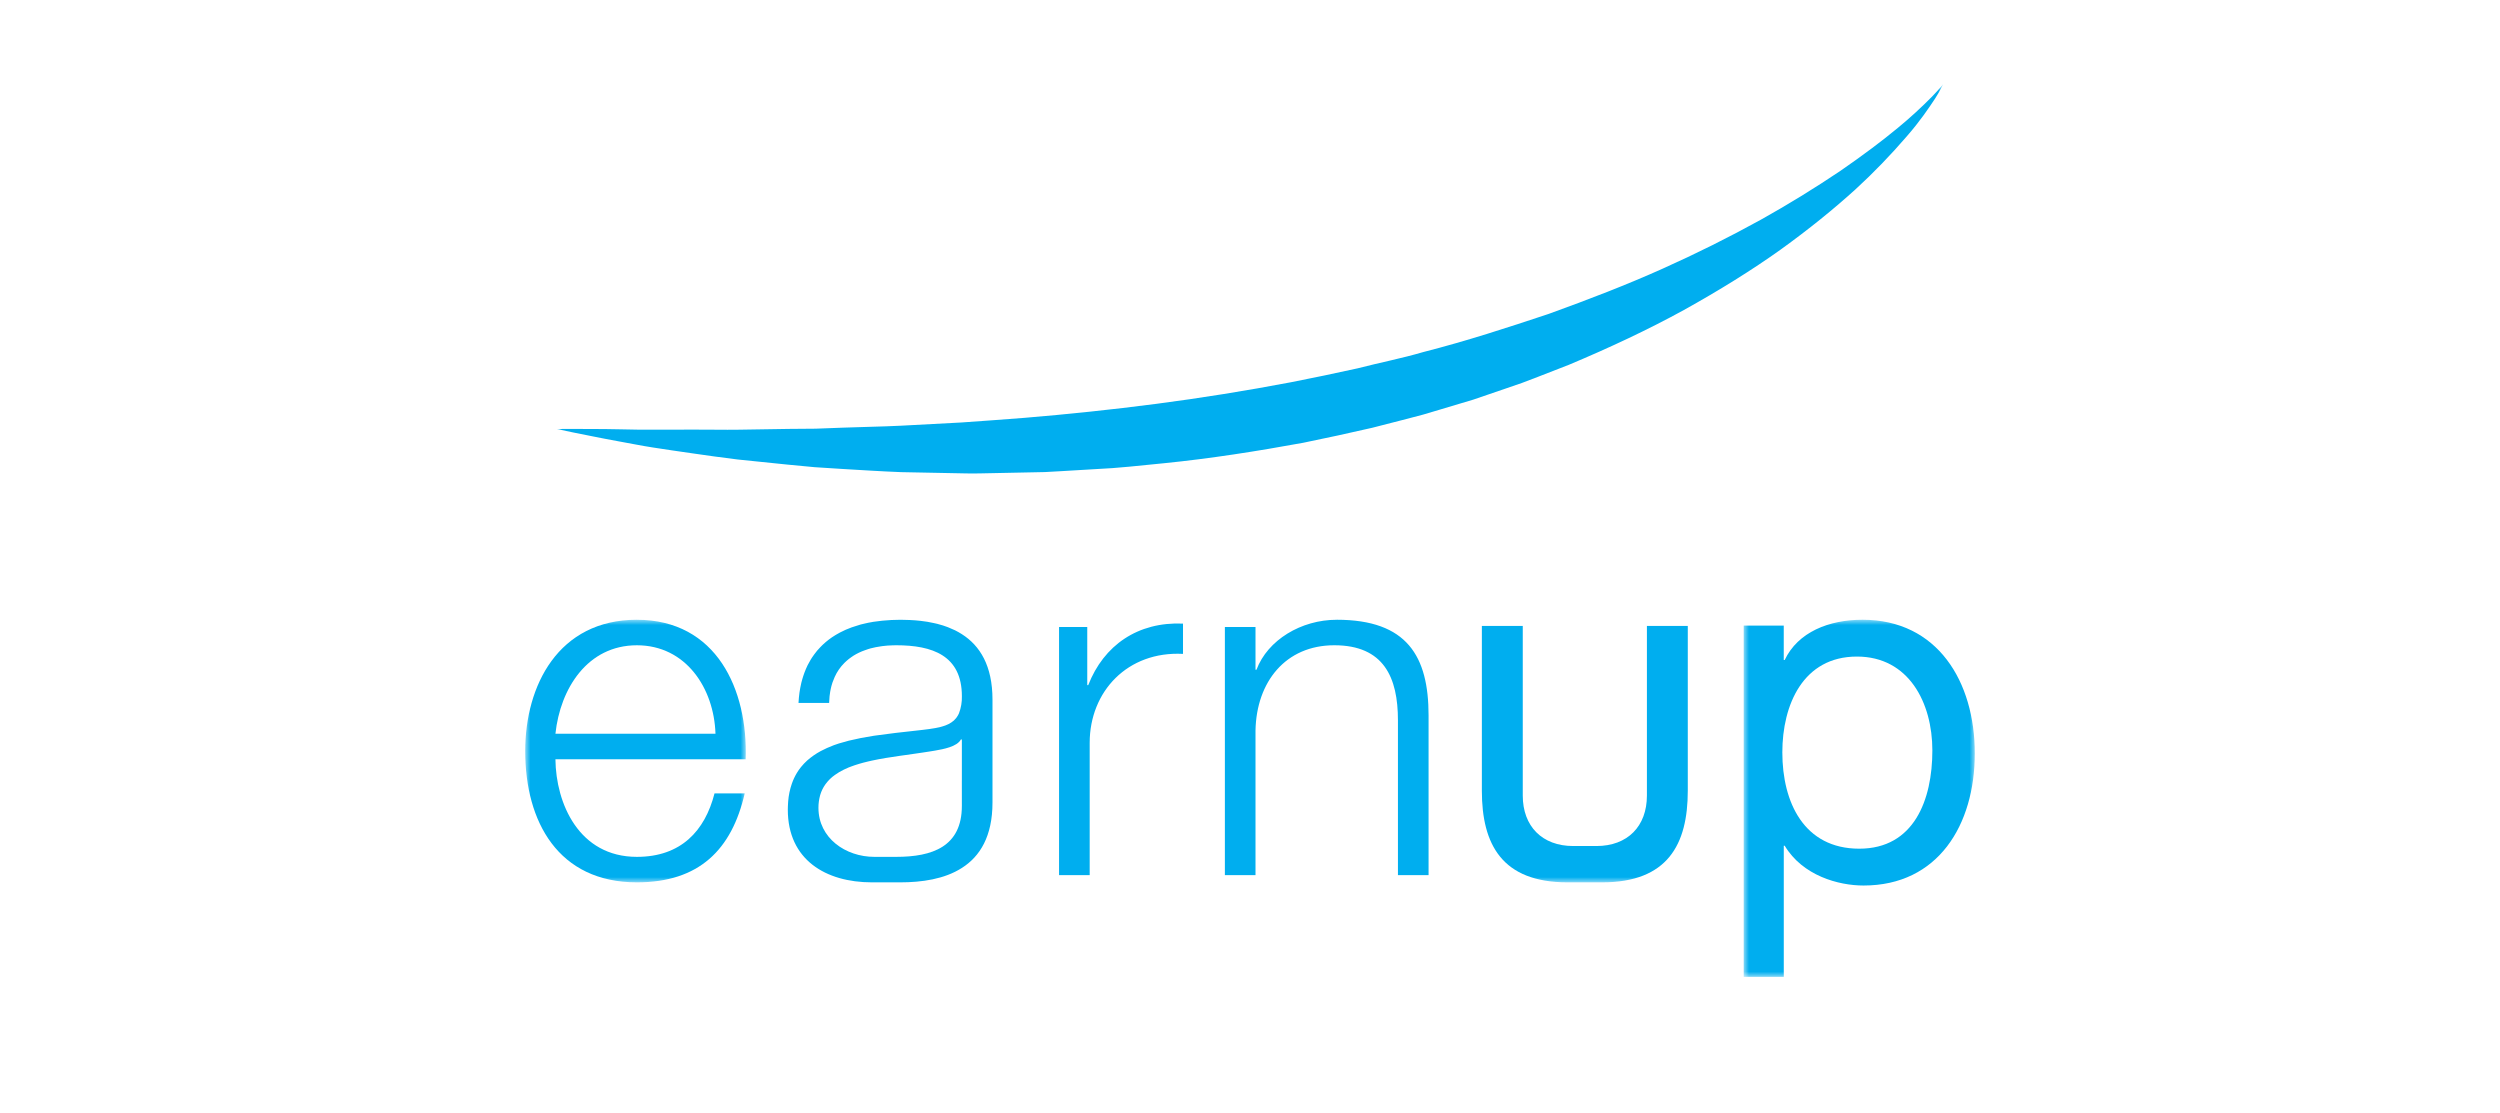
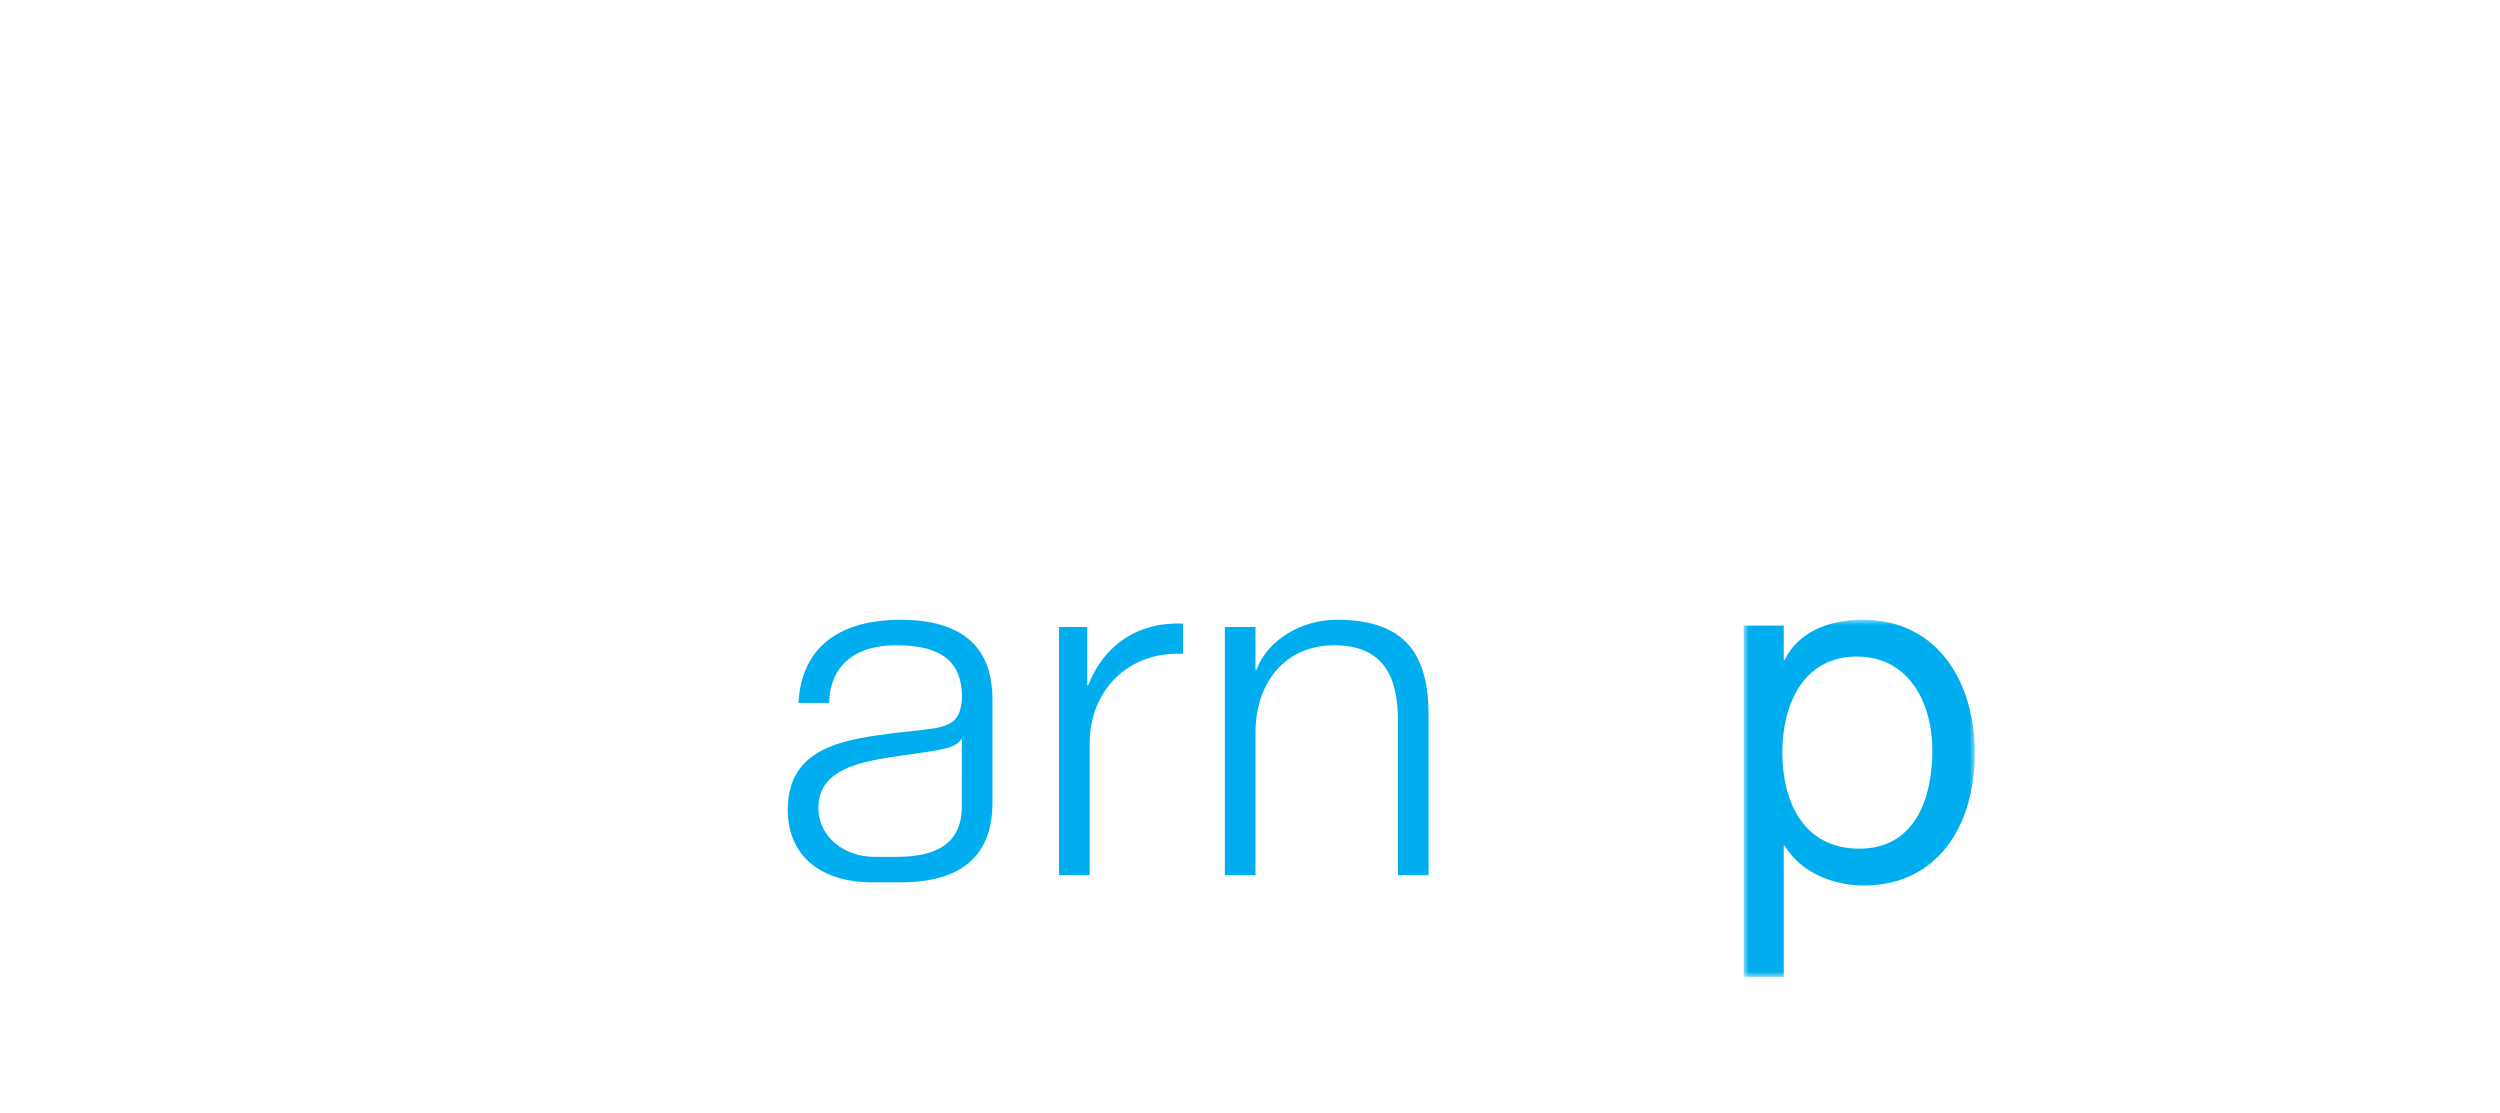
<svg xmlns="http://www.w3.org/2000/svg" xmlns:xlink="http://www.w3.org/1999/xlink" width="238px" height="106px" viewBox="0 0 238 106" version="1.1">
  <title>Artboard</title>
  <defs>
-     <polygon id="path-1" points="0 0 132 0 132 76 0 76" />
    <polygon id="path-3" points="0 0 22 0 22 34 0 34" />
    <polygon id="path-5" points="0 0 21 0 21 25 0 25" />
  </defs>
  <g id="Artboard" stroke="none" stroke-width="1" fill="none" fill-rule="evenodd">
    <g id="Group-12" transform="translate(50, 8)">
      <g id="Group-3" transform="translate(3, 0)">
        <mask id="mask-2" fill="white">
          <use xlink:href="#path-1" />
        </mask>
        <g id="Clip-2" />
        <path d="M103.786,51.592 L103.786,67.741 C103.786,70.651 101.955,72.542 98.978,72.542 L96.775,72.542 C93.8,72.542 91.967,70.649 91.967,67.741 L91.967,51.592 L88.073,51.592 L88.073,67.278 C88.073,72.403 89.998,76 96.228,76 L99.525,76 C105.754,76 107.677,72.403 107.677,67.278 L107.677,51.592 L103.784,51.592 L103.786,51.592 Z M131.998,-4.54208873e-05 L131.812,0.359 C131.698,0.6 131.501,0.939 131.221,1.382 C130.65,2.246 129.8,3.522 128.52,4.986 C126.992,6.764 125.361,8.449 123.635,10.033 C121.622,11.86 119.238,13.802 116.513,15.764 C113.781,17.715 110.683,19.636 107.312,21.51 C103.93,23.368 100.242,25.098 96.357,26.729 L93.389,27.884 L91.884,28.458 L90.35,28.986 C89.324,29.337 88.294,29.692 87.255,30.045 L84.09,30.992 L82.495,31.466 L80.883,31.891 L77.639,32.724 C75.458,33.227 73.261,33.705 71.061,34.153 C66.642,34.96 62.206,35.66 57.811,36.099 C55.613,36.311 53.436,36.571 51.277,36.661 L48.062,36.853 L46.469,36.941 L44.887,36.974 L41.768,37.038 C40.74,37.051 39.719,37.1 38.71,37.064 L32.797,36.948 C30.879,36.875 29.013,36.751 27.212,36.646 L24.557,36.476 L22.006,36.234 L17.231,35.744 C15.717,35.565 14.287,35.352 12.943,35.162 C11.598,34.964 10.34,34.792 9.181,34.605 C8.022,34.428 6.963,34.203 6.003,34.036 C4.086,33.69 2.588,33.366 1.564,33.17 L0,32.839 L1.599,32.835 C2.64,32.846 4.172,32.828 6.105,32.872 C8.041,32.934 10.397,32.894 13.088,32.899 C14.435,32.89 15.864,32.931 17.371,32.907 L22.111,32.832 L24.636,32.811 L27.254,32.713 C29.028,32.641 30.863,32.623 32.745,32.528 L38.529,32.22 C40.497,32.096 42.505,31.924 44.548,31.777 C48.628,31.439 52.83,31.001 57.081,30.446 C61.366,29.885 65.635,29.201 69.882,28.393 C72.01,27.977 74.132,27.534 76.239,27.067 C78.326,26.527 80.443,26.119 82.484,25.519 C86.618,24.465 90.593,23.165 94.439,21.882 C98.245,20.507 101.9,19.099 105.287,17.576 C108.47,16.151 111.594,14.594 114.649,12.907 C117.228,11.467 119.748,9.92 122.2,8.27 C124.372,6.771 126.221,5.382 127.686,4.164 C128.826,3.226 129.915,2.229 130.95,1.177 C131.296,0.807 131.574,0.52 131.738,0.311 L132,-4.54208873e-05 L131.998,-4.54208873e-05 Z" id="Fill-1" fill="#00AEEF" mask="url(#mask-2)" />
      </g>
      <g id="Group-6" transform="translate(116, 51)">
        <mask id="mask-4" fill="white">
          <use xlink:href="#path-3" />
        </mask>
        <g id="Clip-5" />
        <path d="M11.31,0 C8.123,0 5.161,1.17 3.902,3.835 L3.813,3.835 L3.813,0.559 L0,0.559 L0,34 L3.816,34 L3.816,21.513 L3.904,21.513 C5.611,24.366 9.024,25.302 11.408,25.302 C18.499,25.302 22,19.548 22,12.721 C22,5.893 18.454,0 11.315,0 M11,21.795 C5.746,21.795 3.678,17.397 3.678,12.626 C3.678,8.09 5.657,3.505 10.777,3.505 C15.717,3.505 17.961,7.903 17.961,12.44 C17.961,17.163 16.21,21.795 11.002,21.795" id="Fill-4" fill="#00AEEF" mask="url(#mask-4)" />
      </g>
      <g id="Group-9" transform="translate(0, 51)">
        <mask id="mask-6" fill="white">
          <use xlink:href="#path-5" />
        </mask>
        <g id="Clip-8" />
-         <path d="M10.632,0 C3.146,0.002 -8.94064122e-05,6.276 -8.94064122e-05,12.5 C-8.94064122e-05,19.233 3.147,25 10.629,25 C16.562,25 19.664,21.887 20.897,16.532 L18.022,16.532 C17.109,20.102 14.827,22.573 10.632,22.573 C5.111,22.573 2.92,17.492 2.877,13.279 L20.988,13.279 C21.216,6.64 18.205,0.002 10.629,0.002 L10.632,0 Z M2.877,10.854 C3.332,6.548 5.931,2.43 10.632,2.43 C15.287,2.43 17.977,6.505 18.114,10.854 L2.877,10.854 Z" id="Fill-7" fill="#00AEEF" mask="url(#mask-6)" />
      </g>
-       <path d="M41.567,52.371 C41.462,52.306 41.357,52.242 41.25,52.18 C41.142,52.12 41.034,52.062 40.924,52.006 C40.7,51.899 40.472,51.801 40.242,51.71 C40.146,51.672 40.049,51.638 39.951,51.607 C39.889,51.583 39.826,51.561 39.762,51.542 C39.585,51.485 39.406,51.434 39.225,51.389 C39.126,51.366 39.027,51.34 38.928,51.322 C38.503,51.225 38.072,51.152 37.638,51.105 C37.291,51.066 36.942,51.039 36.593,51.024 C35.439,50.967 34.281,51.025 33.138,51.198 C33.07,51.209 33,51.22 32.931,51.237 C32.845,51.249 32.759,51.265 32.674,51.283 C32.559,51.305 32.449,51.327 32.344,51.357 C32.22,51.383 32.096,51.412 31.974,51.444 L31.893,51.466 C31.621,51.545 31.352,51.631 31.085,51.723 C30.695,51.862 30.317,52.03 29.952,52.223 C29.848,52.28 29.743,52.336 29.643,52.397 L29.503,52.48 C29.088,52.732 28.702,53.026 28.35,53.357 L28.281,53.423 C28.215,53.486 28.154,53.547 28.096,53.61 C27.882,53.826 27.685,54.059 27.509,54.307 C27.434,54.405 27.363,54.507 27.296,54.611 C27.256,54.677 27.212,54.742 27.17,54.814 C27.068,54.979 26.974,55.149 26.888,55.323 L26.855,55.395 C26.803,55.5 26.755,55.607 26.71,55.715 C26.701,55.737 26.692,55.754 26.688,55.774 C26.646,55.861 26.613,55.953 26.58,56.044 C26.546,56.126 26.517,56.211 26.492,56.296 C26.479,56.329 26.466,56.36 26.461,56.39 C26.432,56.474 26.405,56.56 26.382,56.647 C26.354,56.743 26.327,56.839 26.303,56.936 L26.283,57.017 C26.244,57.172 26.211,57.329 26.184,57.487 C26.162,57.6 26.145,57.712 26.127,57.829 C26.118,57.866 26.116,57.901 26.109,57.938 C26.066,58.264 26.035,58.593 26.017,58.922 L28.933,58.922 C28.939,58.702 28.953,58.489 28.974,58.286 C28.981,58.225 28.985,58.164 28.999,58.103 C29.005,58.037 29.014,57.972 29.027,57.907 L29.027,57.89 C29.043,57.786 29.062,57.681 29.087,57.581 C29.104,57.494 29.126,57.407 29.148,57.324 L29.166,57.259 C29.188,57.171 29.214,57.084 29.245,56.997 C29.245,56.988 29.25,56.982 29.252,56.973 C29.315,56.793 29.386,56.616 29.465,56.442 C29.686,55.951 29.994,55.503 30.376,55.121 C30.392,55.103 30.405,55.088 30.42,55.077 C30.479,55.018 30.54,54.962 30.603,54.907 C30.668,54.845 30.737,54.787 30.81,54.733 C30.88,54.679 30.953,54.623 31.03,54.572 C31.1,54.518 31.178,54.472 31.252,54.42 C31.598,54.206 31.967,54.03 32.353,53.898 C32.447,53.86 32.544,53.826 32.643,53.797 L32.883,53.725 C33.206,53.64 33.535,53.575 33.867,53.53 C33.915,53.518 33.966,53.514 34.014,53.508 C34.327,53.466 34.652,53.444 34.985,53.436 C35.094,53.429 35.205,53.429 35.321,53.429 C38.745,53.429 41.571,54.389 41.571,58.28 C41.586,58.833 41.493,59.384 41.296,59.901 C41.245,60.025 41.18,60.143 41.102,60.252 C41.076,60.293 41.047,60.33 41.019,60.367 C40.892,60.529 40.739,60.668 40.565,60.779 C40.39,60.894 40.202,60.989 40.004,61.062 C39.922,61.092 39.839,61.12 39.755,61.144 C39.696,61.164 39.634,61.182 39.571,61.197 L39.423,61.236 L39.381,61.244 C39.275,61.271 39.167,61.292 39.058,61.31 C38.864,61.35 38.667,61.381 38.47,61.404 C38.263,61.432 38.046,61.46 37.821,61.486 L36.529,61.632 L35.689,61.726 C35.546,61.739 35.403,61.759 35.259,61.774 C34.625,61.848 33.991,61.931 33.358,62.022 L33.16,62.05 C32.367,62.17 31.58,62.325 30.801,62.514 C30.485,62.595 30.171,62.684 29.859,62.779 C29.709,62.829 29.559,62.88 29.41,62.932 L29.353,62.954 C28.935,63.111 28.528,63.294 28.134,63.502 C27.669,63.753 27.235,64.055 26.84,64.403 C26.629,64.595 26.433,64.802 26.254,65.024 C26.111,65.199 25.981,65.385 25.865,65.579 C25.667,65.906 25.505,66.254 25.381,66.615 C25.196,67.152 25.08,67.709 25.035,68.274 C25.033,68.302 25.029,68.331 25.029,68.361 C25.024,68.427 25.02,68.493 25.018,68.559 C25.011,68.632 25.007,68.704 25.007,68.777 C25.005,68.879 25,68.982 25,69.086 C25,73.849 28.609,76 33.006,76 L35.691,76 C37.76,76 39.91,75.693 41.567,74.63 C43.294,73.535 44.485,71.622 44.485,68.4 L44.485,58.602 C44.485,55.38 43.294,53.466 41.567,52.371 L41.567,52.371 Z M41.569,66.291 L41.567,66.291 L41.567,66.382 C41.56,66.794 41.569,68.276 41.569,68.722 C41.569,72.61 38.745,73.573 35.319,73.573 L33.237,73.573 C30.506,73.573 27.916,71.788 27.916,68.903 C27.915,68.514 27.965,68.126 28.066,67.749 C28.074,67.714 28.083,67.68 28.096,67.645 C28.199,67.306 28.355,66.986 28.559,66.695 L28.625,66.606 C28.866,66.284 29.158,66.001 29.49,65.77 L29.496,65.766 C29.758,65.577 30.036,65.412 30.328,65.272 L30.471,65.207 C30.572,65.159 30.673,65.111 30.779,65.067 L31.026,64.974 C31.045,64.965 31.065,64.957 31.085,64.952 C31.173,64.917 31.265,64.887 31.358,64.854 C31.415,64.836 31.471,64.818 31.527,64.8 C31.618,64.767 31.711,64.738 31.805,64.713 C31.924,64.68 32.046,64.647 32.17,64.61 C32.311,64.573 32.449,64.536 32.595,64.504 C32.731,64.471 32.867,64.438 33.006,64.41 C33.433,64.316 33.878,64.236 34.329,64.159 C34.773,64.085 35.222,64.018 35.678,63.953 L36.21,63.879 L36.97,63.77 L37.123,63.748 C37.375,63.715 37.621,63.679 37.865,63.639 C38.096,63.607 38.327,63.572 38.556,63.533 L39.025,63.456 C39.808,63.317 41.107,63.089 41.476,62.4 L41.569,62.4 L41.569,66.293 L41.569,66.291 Z M77.254,51.002 C73.874,51.002 70.679,52.925 69.616,55.761 L69.524,55.761 L69.524,51.688 L66.608,51.688 L66.608,75.314 L69.524,75.314 L69.524,61.534 C69.616,56.908 72.391,53.429 77.024,53.429 C81.744,53.429 83.084,56.495 83.084,60.57 L83.084,75.314 L86,75.314 L86,60.108 C86,54.479 83.964,51 77.254,51 L77.254,51.002 Z M53.6,57.226 L53.507,57.226 L53.507,51.688 L50.822,51.688 L50.822,75.314 L53.738,75.314 L53.738,62.72 C53.738,57.82 57.35,53.974 62.622,54.25 L62.622,51.366 C58.322,51.181 55.081,53.427 53.6,57.224 L53.6,57.226 Z" id="Fill-10" fill="#00AEEF" />
+       <path d="M41.567,52.371 C41.462,52.306 41.357,52.242 41.25,52.18 C41.142,52.12 41.034,52.062 40.924,52.006 C40.7,51.899 40.472,51.801 40.242,51.71 C40.146,51.672 40.049,51.638 39.951,51.607 C39.889,51.583 39.826,51.561 39.762,51.542 C39.585,51.485 39.406,51.434 39.225,51.389 C39.126,51.366 39.027,51.34 38.928,51.322 C38.503,51.225 38.072,51.152 37.638,51.105 C37.291,51.066 36.942,51.039 36.593,51.024 C35.439,50.967 34.281,51.025 33.138,51.198 C33.07,51.209 33,51.22 32.931,51.237 C32.845,51.249 32.759,51.265 32.674,51.283 C32.559,51.305 32.449,51.327 32.344,51.357 C32.22,51.383 32.096,51.412 31.974,51.444 L31.893,51.466 C31.621,51.545 31.352,51.631 31.085,51.723 C30.695,51.862 30.317,52.03 29.952,52.223 C29.848,52.28 29.743,52.336 29.643,52.397 L29.503,52.48 C29.088,52.732 28.702,53.026 28.35,53.357 L28.281,53.423 C28.215,53.486 28.154,53.547 28.096,53.61 C27.882,53.826 27.685,54.059 27.509,54.307 C27.434,54.405 27.363,54.507 27.296,54.611 C27.256,54.677 27.212,54.742 27.17,54.814 C27.068,54.979 26.974,55.149 26.888,55.323 L26.855,55.395 C26.803,55.5 26.755,55.607 26.71,55.715 C26.701,55.737 26.692,55.754 26.688,55.774 C26.646,55.861 26.613,55.953 26.58,56.044 C26.546,56.126 26.517,56.211 26.492,56.296 C26.479,56.329 26.466,56.36 26.461,56.39 C26.432,56.474 26.405,56.56 26.382,56.647 C26.354,56.743 26.327,56.839 26.303,56.936 L26.283,57.017 C26.244,57.172 26.211,57.329 26.184,57.487 C26.162,57.6 26.145,57.712 26.127,57.829 C26.118,57.866 26.116,57.901 26.109,57.938 C26.066,58.264 26.035,58.593 26.017,58.922 L28.933,58.922 C28.939,58.702 28.953,58.489 28.974,58.286 C28.981,58.225 28.985,58.164 28.999,58.103 C29.005,58.037 29.014,57.972 29.027,57.907 L29.027,57.89 C29.043,57.786 29.062,57.681 29.087,57.581 C29.104,57.494 29.126,57.407 29.148,57.324 L29.166,57.259 C29.188,57.171 29.214,57.084 29.245,56.997 C29.245,56.988 29.25,56.982 29.252,56.973 C29.315,56.793 29.386,56.616 29.465,56.442 C29.686,55.951 29.994,55.503 30.376,55.121 C30.392,55.103 30.405,55.088 30.42,55.077 C30.668,54.845 30.737,54.787 30.81,54.733 C30.88,54.679 30.953,54.623 31.03,54.572 C31.1,54.518 31.178,54.472 31.252,54.42 C31.598,54.206 31.967,54.03 32.353,53.898 C32.447,53.86 32.544,53.826 32.643,53.797 L32.883,53.725 C33.206,53.64 33.535,53.575 33.867,53.53 C33.915,53.518 33.966,53.514 34.014,53.508 C34.327,53.466 34.652,53.444 34.985,53.436 C35.094,53.429 35.205,53.429 35.321,53.429 C38.745,53.429 41.571,54.389 41.571,58.28 C41.586,58.833 41.493,59.384 41.296,59.901 C41.245,60.025 41.18,60.143 41.102,60.252 C41.076,60.293 41.047,60.33 41.019,60.367 C40.892,60.529 40.739,60.668 40.565,60.779 C40.39,60.894 40.202,60.989 40.004,61.062 C39.922,61.092 39.839,61.12 39.755,61.144 C39.696,61.164 39.634,61.182 39.571,61.197 L39.423,61.236 L39.381,61.244 C39.275,61.271 39.167,61.292 39.058,61.31 C38.864,61.35 38.667,61.381 38.47,61.404 C38.263,61.432 38.046,61.46 37.821,61.486 L36.529,61.632 L35.689,61.726 C35.546,61.739 35.403,61.759 35.259,61.774 C34.625,61.848 33.991,61.931 33.358,62.022 L33.16,62.05 C32.367,62.17 31.58,62.325 30.801,62.514 C30.485,62.595 30.171,62.684 29.859,62.779 C29.709,62.829 29.559,62.88 29.41,62.932 L29.353,62.954 C28.935,63.111 28.528,63.294 28.134,63.502 C27.669,63.753 27.235,64.055 26.84,64.403 C26.629,64.595 26.433,64.802 26.254,65.024 C26.111,65.199 25.981,65.385 25.865,65.579 C25.667,65.906 25.505,66.254 25.381,66.615 C25.196,67.152 25.08,67.709 25.035,68.274 C25.033,68.302 25.029,68.331 25.029,68.361 C25.024,68.427 25.02,68.493 25.018,68.559 C25.011,68.632 25.007,68.704 25.007,68.777 C25.005,68.879 25,68.982 25,69.086 C25,73.849 28.609,76 33.006,76 L35.691,76 C37.76,76 39.91,75.693 41.567,74.63 C43.294,73.535 44.485,71.622 44.485,68.4 L44.485,58.602 C44.485,55.38 43.294,53.466 41.567,52.371 L41.567,52.371 Z M41.569,66.291 L41.567,66.291 L41.567,66.382 C41.56,66.794 41.569,68.276 41.569,68.722 C41.569,72.61 38.745,73.573 35.319,73.573 L33.237,73.573 C30.506,73.573 27.916,71.788 27.916,68.903 C27.915,68.514 27.965,68.126 28.066,67.749 C28.074,67.714 28.083,67.68 28.096,67.645 C28.199,67.306 28.355,66.986 28.559,66.695 L28.625,66.606 C28.866,66.284 29.158,66.001 29.49,65.77 L29.496,65.766 C29.758,65.577 30.036,65.412 30.328,65.272 L30.471,65.207 C30.572,65.159 30.673,65.111 30.779,65.067 L31.026,64.974 C31.045,64.965 31.065,64.957 31.085,64.952 C31.173,64.917 31.265,64.887 31.358,64.854 C31.415,64.836 31.471,64.818 31.527,64.8 C31.618,64.767 31.711,64.738 31.805,64.713 C31.924,64.68 32.046,64.647 32.17,64.61 C32.311,64.573 32.449,64.536 32.595,64.504 C32.731,64.471 32.867,64.438 33.006,64.41 C33.433,64.316 33.878,64.236 34.329,64.159 C34.773,64.085 35.222,64.018 35.678,63.953 L36.21,63.879 L36.97,63.77 L37.123,63.748 C37.375,63.715 37.621,63.679 37.865,63.639 C38.096,63.607 38.327,63.572 38.556,63.533 L39.025,63.456 C39.808,63.317 41.107,63.089 41.476,62.4 L41.569,62.4 L41.569,66.293 L41.569,66.291 Z M77.254,51.002 C73.874,51.002 70.679,52.925 69.616,55.761 L69.524,55.761 L69.524,51.688 L66.608,51.688 L66.608,75.314 L69.524,75.314 L69.524,61.534 C69.616,56.908 72.391,53.429 77.024,53.429 C81.744,53.429 83.084,56.495 83.084,60.57 L83.084,75.314 L86,75.314 L86,60.108 C86,54.479 83.964,51 77.254,51 L77.254,51.002 Z M53.6,57.226 L53.507,57.226 L53.507,51.688 L50.822,51.688 L50.822,75.314 L53.738,75.314 L53.738,62.72 C53.738,57.82 57.35,53.974 62.622,54.25 L62.622,51.366 C58.322,51.181 55.081,53.427 53.6,57.224 L53.6,57.226 Z" id="Fill-10" fill="#00AEEF" />
    </g>
  </g>
</svg>